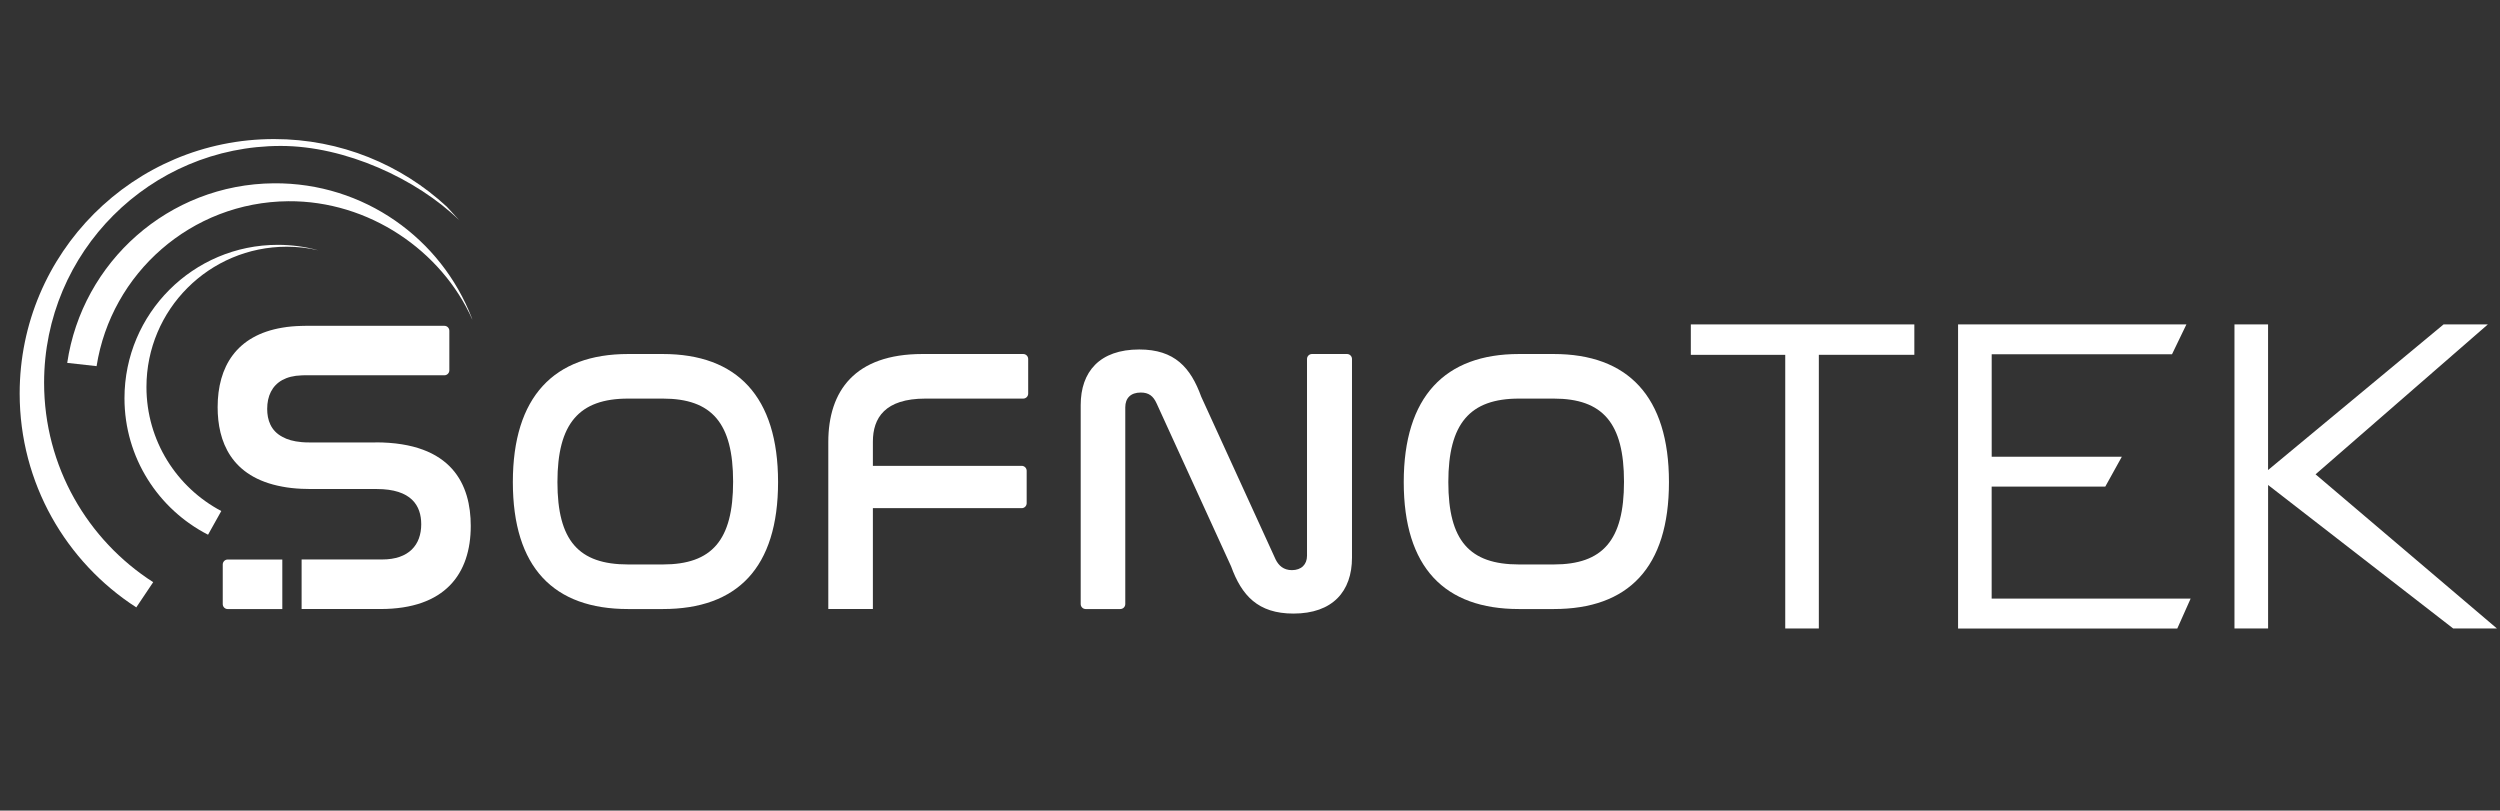
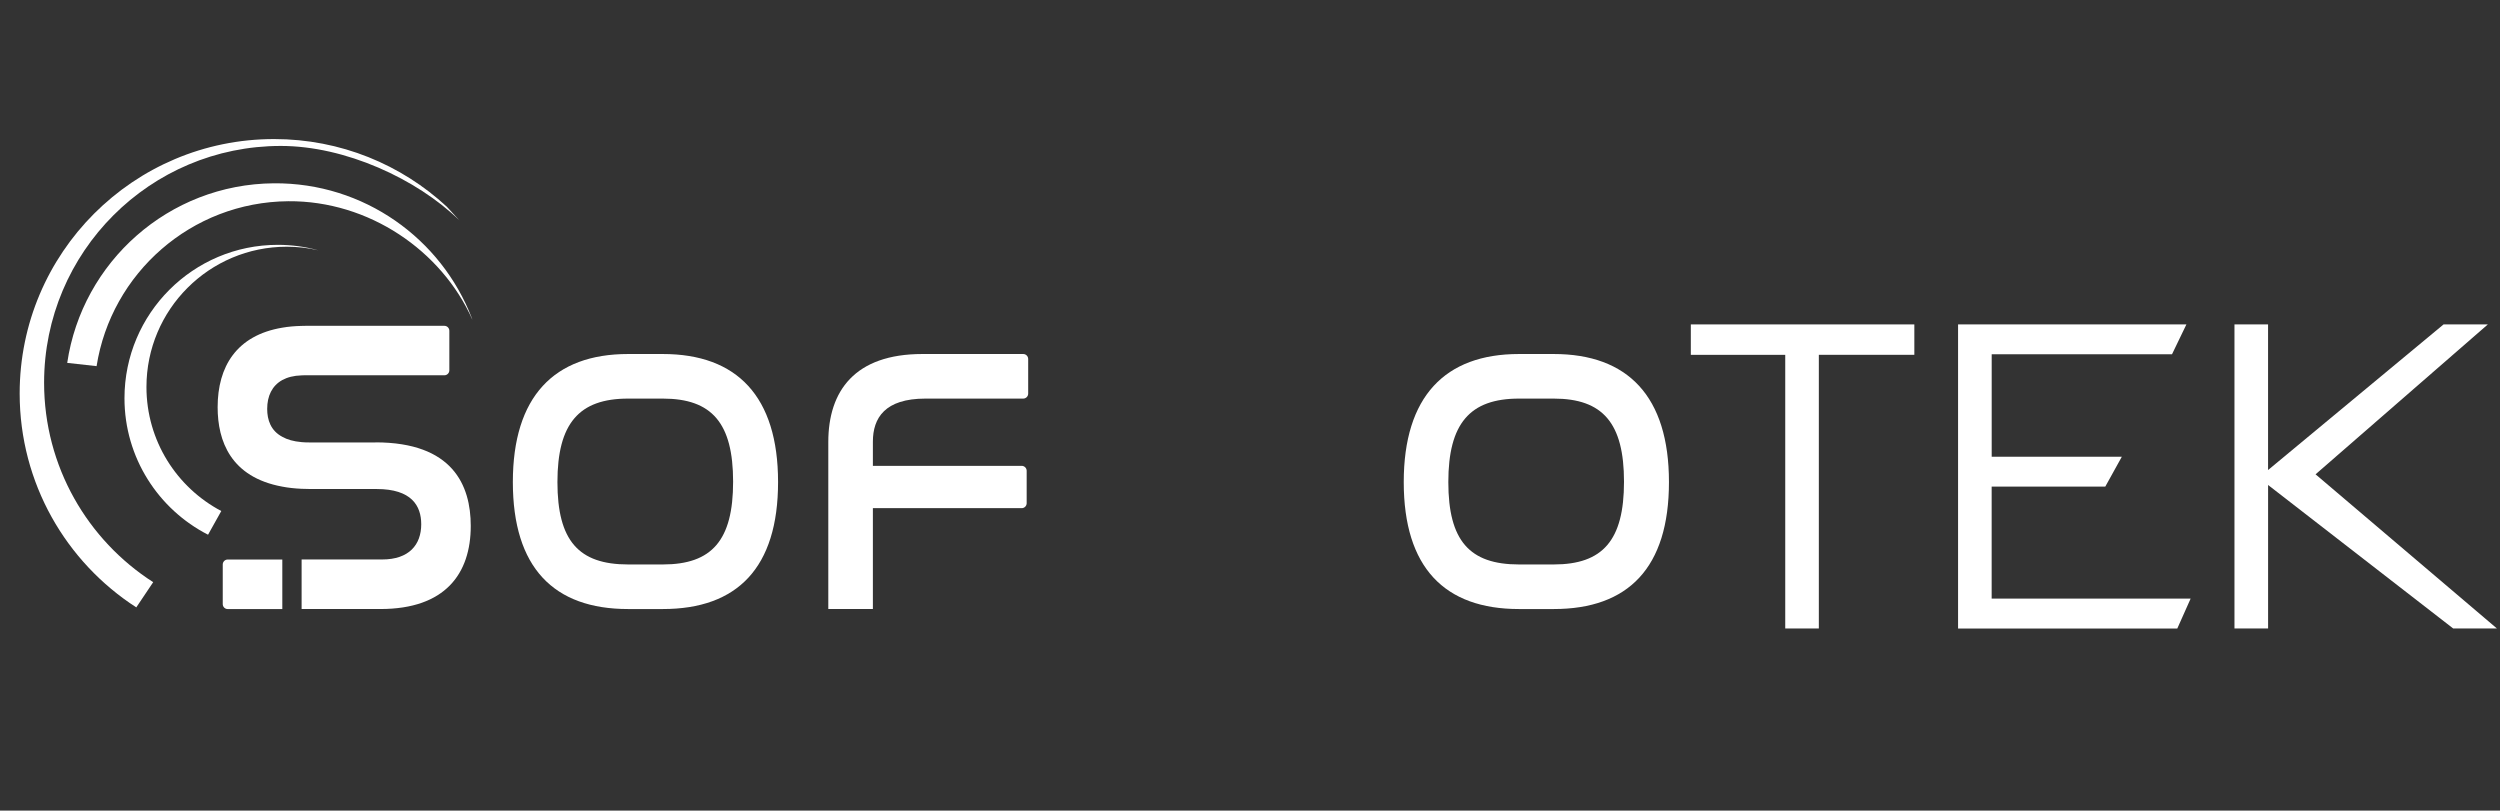
<svg xmlns="http://www.w3.org/2000/svg" id="Main" viewBox="0 0 875.89 284">
  <rect x="0" y="0" width="875.89" height="284" fill="#333333" stroke="none" />
  <defs>
    <style>
      .cls-1 {
        fill: #fff;
      }

      .cls-2 {
        fill: none;
      }
    </style>
  </defs>
  <path class="cls-1" d="M96.02,48.72C46.78,48.72,6.89,88.64,6.89,137.85c0,31.46,16.28,59.09,40.86,74.95l5.92-8.83c-22.99-14.75-38.22-40.54-38.22-69.88,0-45.81,37.12-82.96,82.93-82.96,22.51,0,47.61,11.49,62.56,26.07l-4.43-4.81c-15.88-14.69-37.15-23.67-60.48-23.67Z" />
  <path class="cls-1" d="M165.31,111.44c-10.69-27.83-37.8-47.47-69.37-47.22-36.86,.29-67.17,27.57-72.39,62.92l10.29,1.14c5.12-32.52,33.16-57.51,67.16-57.78,28.2-.22,53.78,17.31,64.5,41.52l-.19-.57Z" />
  <line class="cls-2" x1="165.19" y1="112" x2="164.14" y2="111.86" />
  <path class="cls-1" d="M51.31,135.58c0,18.86,10.62,35.22,26.22,43.46l-4.64,8.3c-17.38-8.89-29.28-26.98-29.28-47.82,0-29.67,24.07-53.74,53.71-53.74,4.93,0,9.68,.65,14.21,1.93-3.54-.85-7.25-1.27-11.07-1.27-27.12,0-49.15,22-49.15,49.15Z" />
  <path class="cls-1" d="M78.04,197.77v13.88c0,.96,.78,1.74,1.74,1.74h19.13v-17.36h-19.13c-.96,0-1.74,.78-1.74,1.74Z" />
  <path class="cls-1" d="M131.55,155.01h-23.25c-.93,0-1.81-.03-2.63-.11-2.83-.25-5.04-.88-6.77-1.87-4.02-2.12-5.29-5.89-5.29-9.77,0-4.47,1.67-8.1,5.29-10.11,1.76-.96,3.99-1.56,6.77-1.64,.28-.03,.57-.03,.88-.03h49.14c.96,0,1.74-.78,1.74-1.74v-13.85c0-.96-.78-1.74-1.74-1.74h-48.55c-.51,0-.99,0-1.47,.03-2.44,.06-4.67,.25-6.77,.62-16.05,2.69-22.65,13.65-22.65,27.86,0,11.86,4.59,24.52,22.65,27.83,2.07,.4,4.33,.65,6.77,.76,1.05,.06,2.12,.08,3.23,.08h23.08c12.2,0,15.6,5.86,15.6,12.34,0,7.19-4.28,12.34-13.68,12.34h-28.23v17.36h27.63c22.65,0,31.63-12.34,31.63-29.11,0-14.27-6.34-29.28-33.38-29.28Z" />
  <path class="cls-1" d="M232.23,124.03c25.95,0,40.37,14.83,40.37,44.87s-14.3,44.48-40.37,44.48h-12.18c-26.08,0-40.37-14.56-40.37-44.48s14.43-44.87,40.37-44.87h12.18Zm-12.18,15.62c-17.21,0-24.75,8.74-24.75,29.25s7.41,28.86,24.75,28.86h12.18c17.21,0,24.62-8.47,24.62-28.99s-7.41-29.12-24.62-29.12h-12.18Z" />
  <path class="cls-1" d="M360.23,125.77v12.14c0,.96-.78,1.74-1.74,1.74h-34.27c-14.16,0-18.4,6.75-18.4,15.09v8.47h52.14c.96,0,1.74,.78,1.74,1.74v11.35c0,.96-.78,1.74-1.74,1.74h-52.14v35.34h-15.62v-58.51c0-17.87,9.27-30.84,32.96-30.84h35.33c.96,0,1.74,.78,1.74,1.74Z" />
-   <path class="cls-1" d="M392.51,213.38h-12.14c-.96,0-1.74-.78-1.74-1.74v-69.74c0-11.65,6.62-19.46,20.52-19.46,12.44,0,18,6.35,21.71,16.55l26.08,57.05c1.06,2.12,2.78,3.71,5.69,3.71,3.31,0,5.29-1.99,5.29-5.03V125.77c0-.96,.78-1.74,1.74-1.74h12.28c.96,0,1.74,.78,1.74,1.74v69.61c0,11.78-6.75,19.59-20.52,19.59-12.44,0-18.14-6.35-21.84-16.55l-26.08-57.05c-1.19-2.65-2.78-3.84-5.56-3.84-3.57,0-5.43,1.99-5.43,5.16v68.95c0,.96-.78,1.74-1.74,1.74Z" />
  <path class="cls-1" d="M544.36,124.03c25.95,0,40.37,14.83,40.37,44.87s-14.29,44.48-40.37,44.48h-12.18c-26.08,0-40.37-14.56-40.37-44.48s14.43-44.87,40.37-44.87h12.18Zm-12.18,15.62c-17.21,0-24.75,8.74-24.75,29.25s7.41,28.86,24.75,28.86h12.18c17.21,0,24.62-8.47,24.62-28.99s-7.41-29.12-24.62-29.12h-12.18Z" />
  <path class="cls-1" d="M592.39,113.66h78.31v10.65h-33.46v95.88h-11.77V124.32h-33.08v-10.65Z" />
  <path class="cls-1" d="M686.03,113.66h79.99l-5.05,10.47h-63.17v35.88h45.6l-5.8,10.47h-39.81v39.25h69.71l-4.67,10.47h-76.81V113.66Z" />
  <path class="cls-1" d="M782.85,113.66h11.78v51.02l61.49-51.02h15.51l-60.36,52.52,63.54,54.01h-15.32l-64.85-50.27v50.27h-11.78V113.66Z" />
</svg>